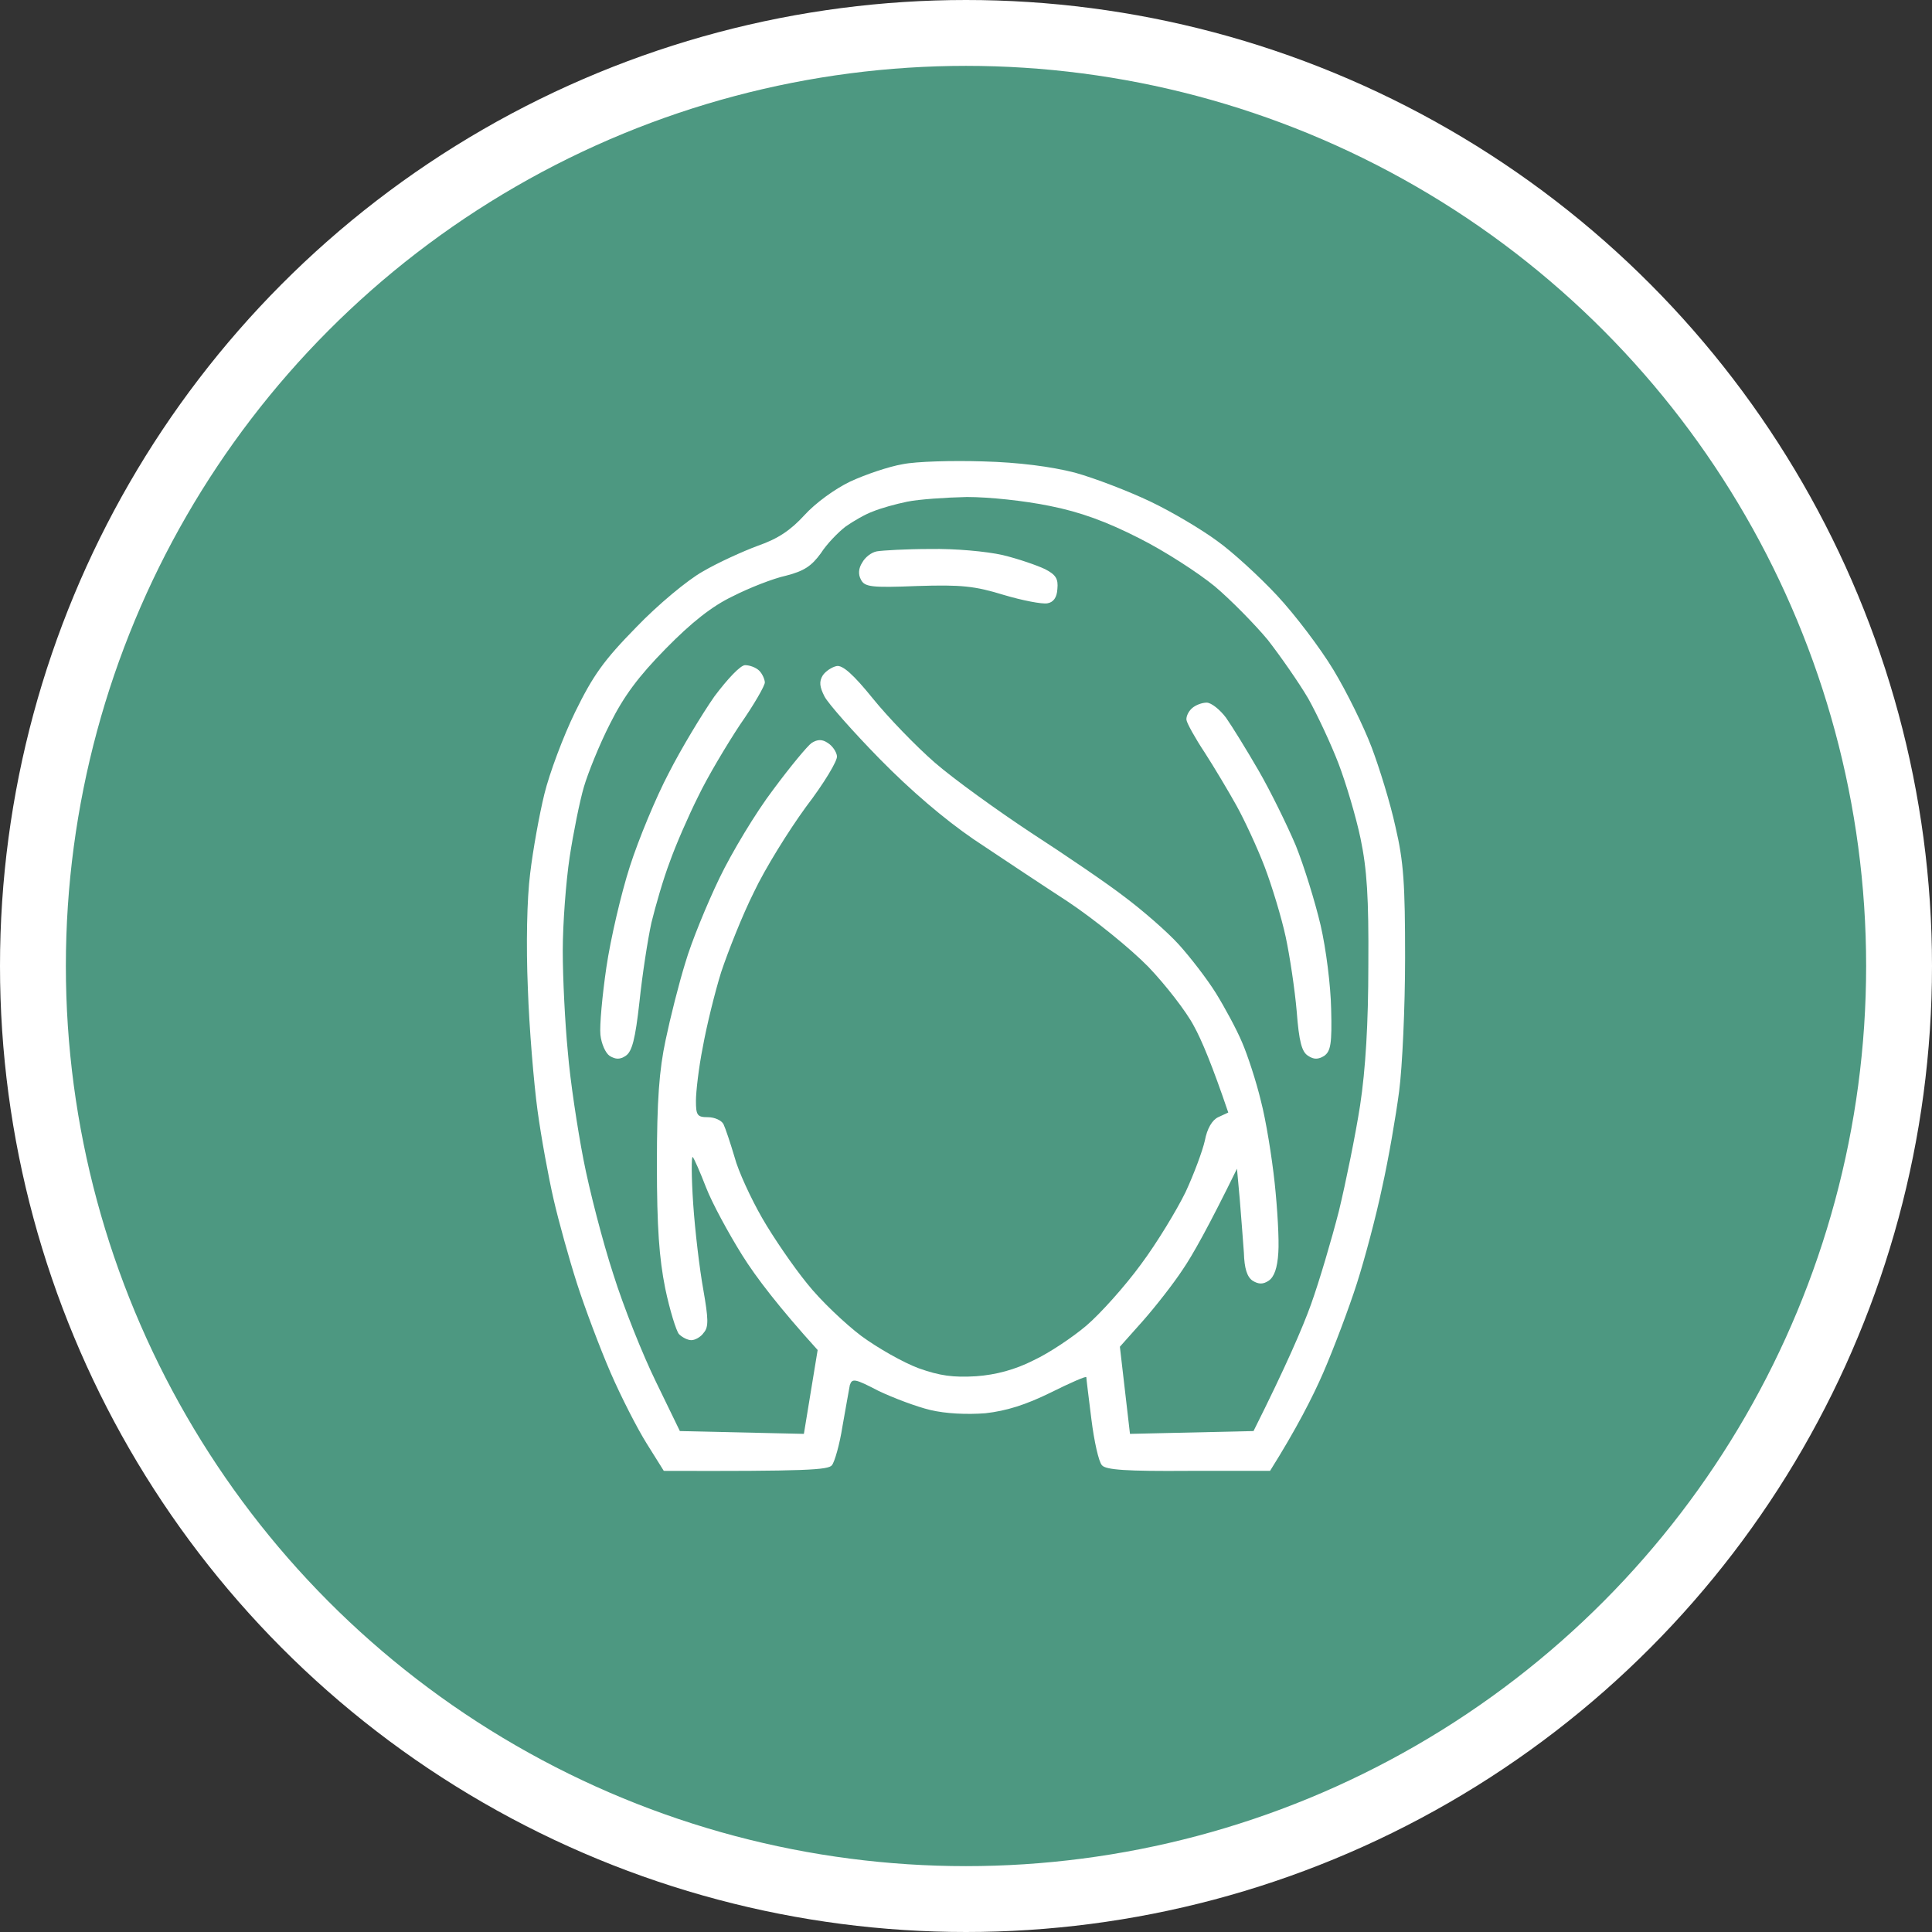
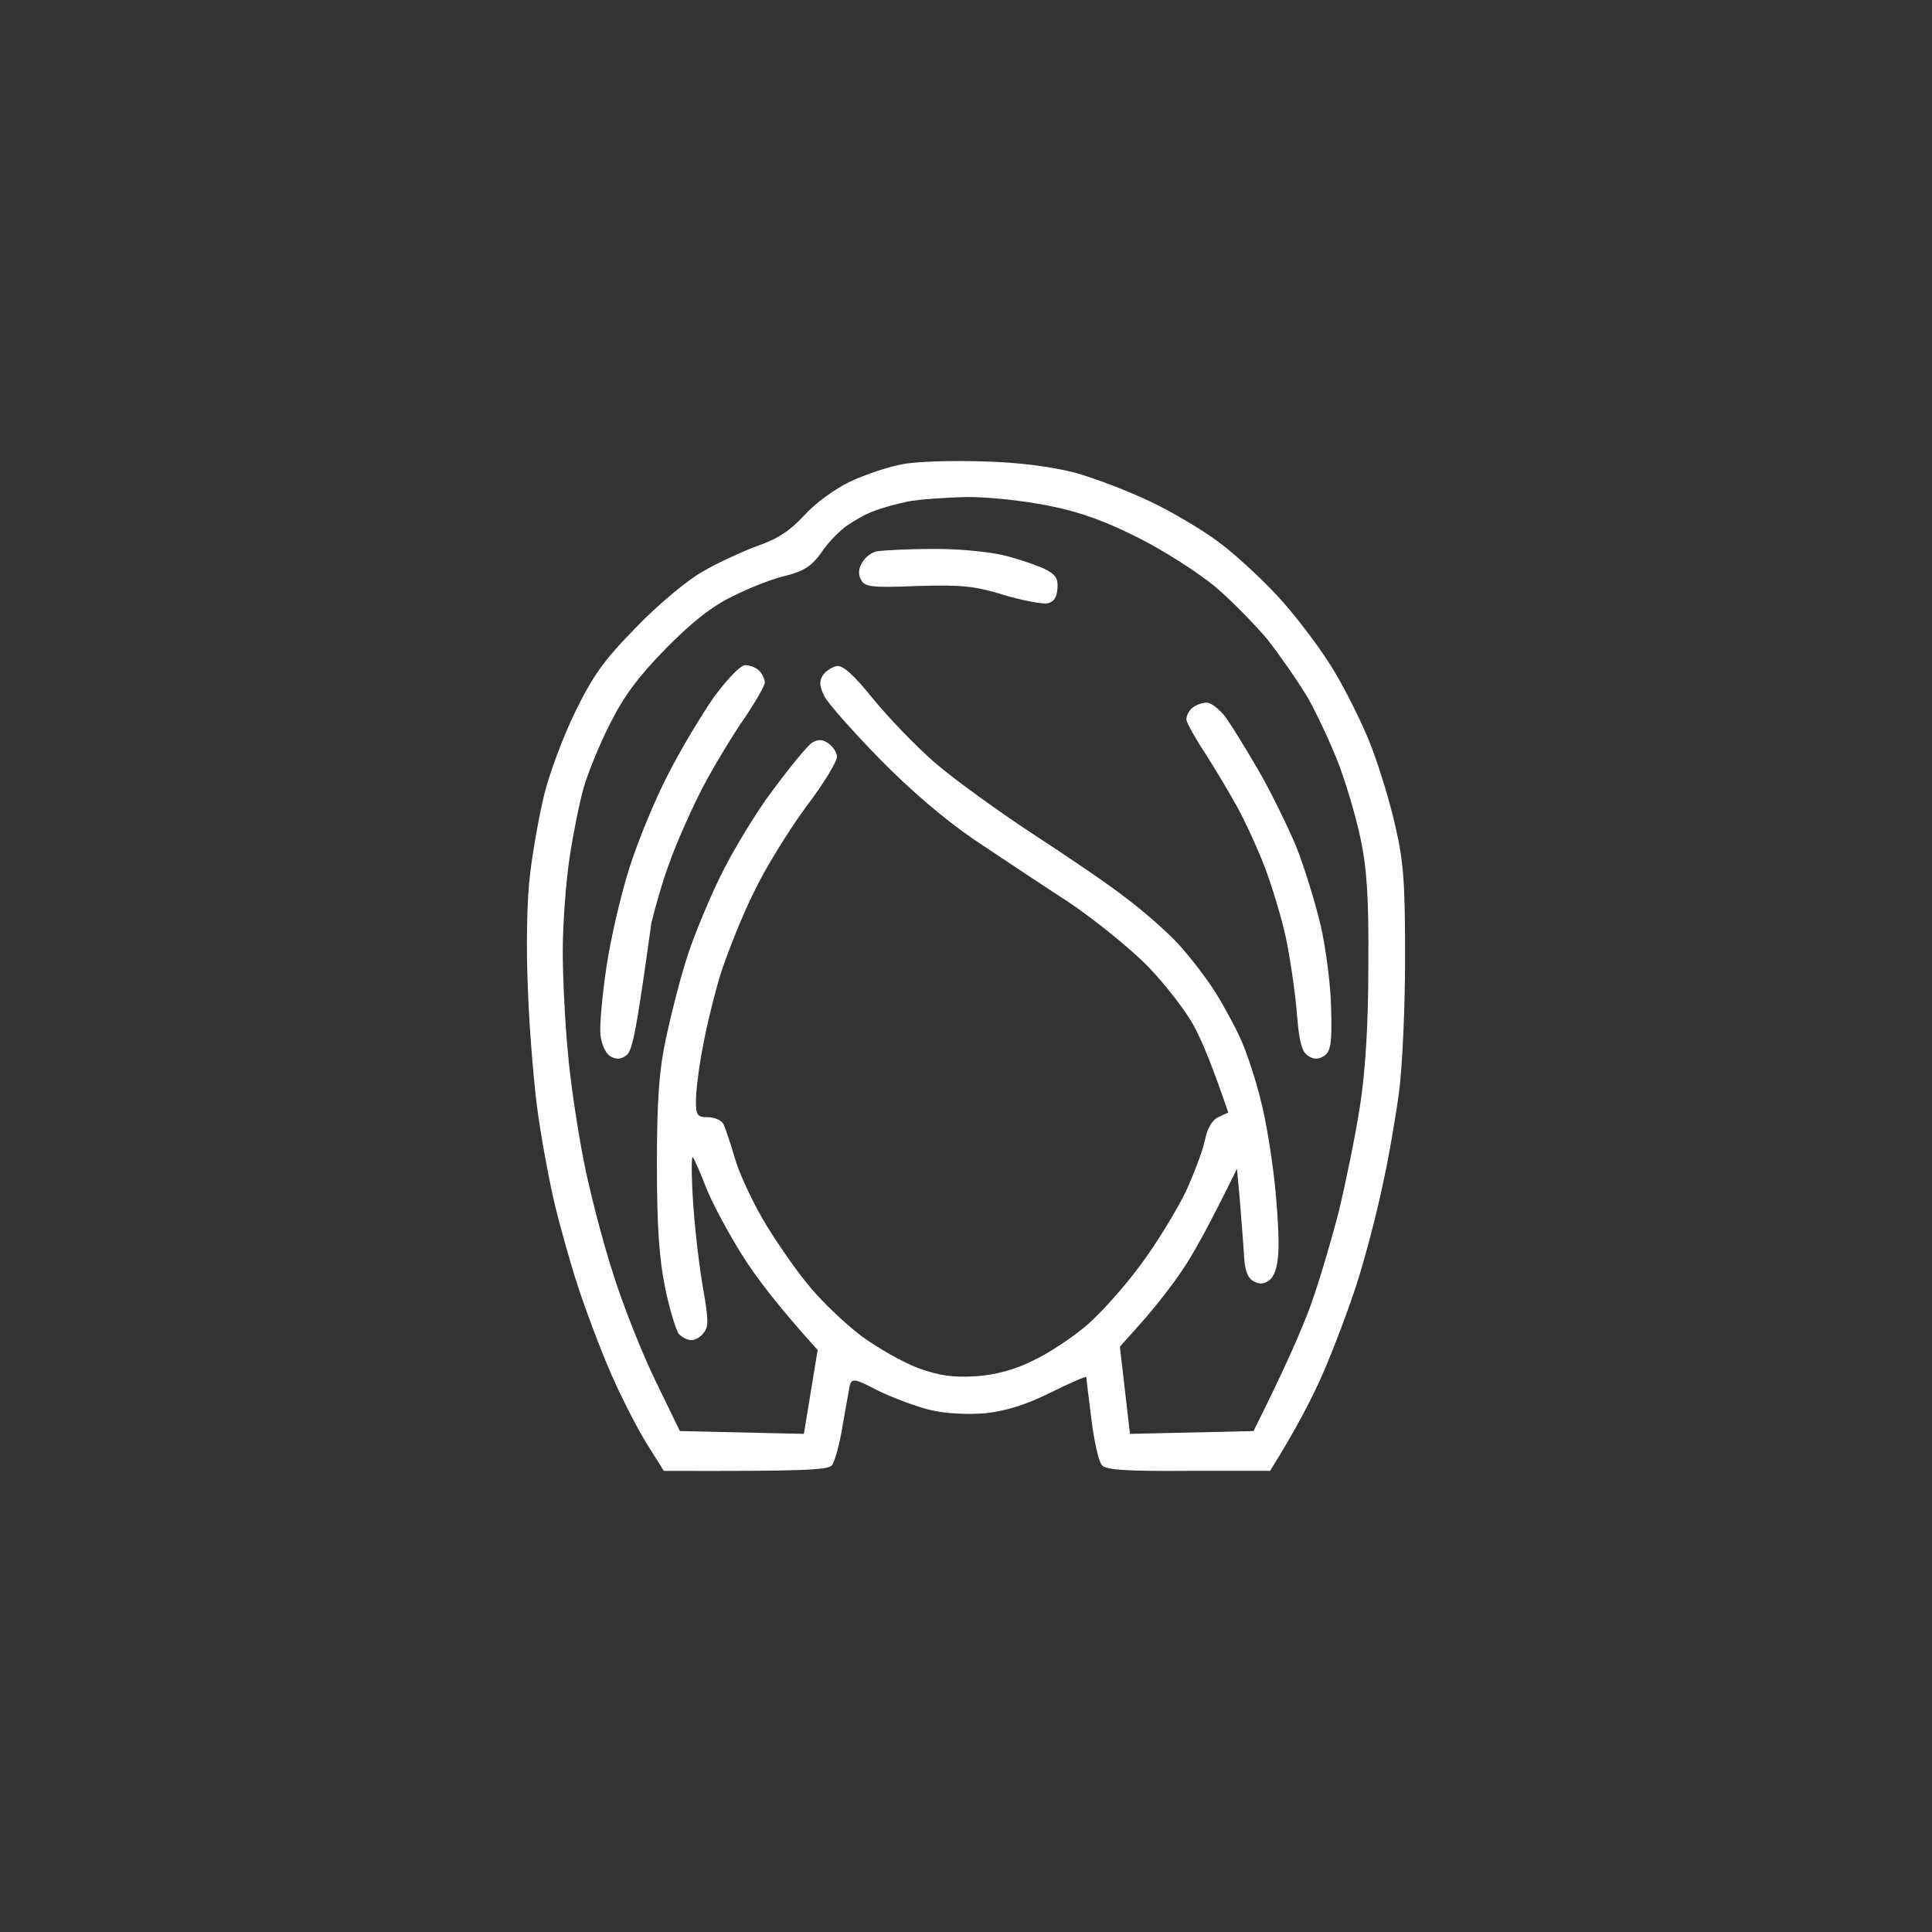
<svg xmlns="http://www.w3.org/2000/svg" width="88" height="88" viewBox="0 0 88 88" fill="none">
  <rect x="0" y="0" width="88" height="88" fill="#333333" stroke="none" />
-   <circle cx="44" cy="44" r="42.5" fill="#4D9881" stroke="white" stroke-width="3" />
-   <path fill-rule="evenodd" clip-rule="evenodd" d="M44.774 21.016C46.406 21.059 47.871 21.251 48.959 21.528C49.879 21.784 51.427 22.381 52.41 22.851C53.394 23.32 54.753 24.131 55.444 24.643C56.134 25.134 57.368 26.265 58.163 27.118C58.979 27.993 60.13 29.508 60.736 30.511C61.343 31.514 62.117 33.093 62.473 34.031C62.828 34.97 63.331 36.592 63.561 37.658C63.937 39.259 64 40.261 64 43.633C64 45.873 63.874 48.604 63.728 49.714C63.582 50.823 63.247 52.786 62.954 54.087C62.682 55.389 62.159 57.352 61.803 58.462C61.448 59.571 60.757 61.406 60.276 62.516C59.795 63.625 59.042 65.097 57.849 66.996H54.126C51.343 67.017 50.36 66.953 50.193 66.74C50.046 66.591 49.837 65.652 49.712 64.649C49.586 63.646 49.481 62.793 49.481 62.729C49.481 62.665 48.749 62.985 47.85 63.433C46.72 63.988 45.841 64.265 44.879 64.372C44.042 64.436 43.08 64.393 42.369 64.222C41.741 64.073 40.674 63.668 40.005 63.348C38.938 62.793 38.812 62.772 38.708 63.092C38.666 63.305 38.519 64.158 38.373 64.969C38.247 65.78 38.017 66.591 37.892 66.74C37.724 66.953 36.741 67.017 30.235 66.996L29.461 65.759C29.043 65.097 28.289 63.625 27.808 62.516C27.327 61.406 26.637 59.571 26.281 58.462C25.925 57.352 25.444 55.624 25.214 54.621C24.984 53.618 24.649 51.804 24.482 50.567C24.315 49.33 24.105 46.833 24.043 45.02C23.959 43.035 24.001 40.944 24.147 39.792C24.273 38.725 24.566 37.104 24.796 36.165C25.026 35.226 25.654 33.541 26.197 32.431C27.013 30.767 27.494 30.084 28.98 28.569C29.963 27.545 31.323 26.414 32.013 26.03C32.704 25.625 33.833 25.113 34.524 24.857C35.444 24.537 36.009 24.152 36.636 23.47C37.139 22.915 38.017 22.275 38.728 21.933C39.419 21.613 40.486 21.251 41.113 21.144C41.741 21.016 43.394 20.973 44.774 21.016ZM39.754 23.299C39.398 23.427 38.854 23.747 38.519 23.982C38.185 24.238 37.662 24.771 37.39 25.198C36.971 25.774 36.636 26.009 35.8 26.222C35.214 26.35 34.126 26.777 33.373 27.161C32.432 27.609 31.49 28.356 30.319 29.551C29.084 30.809 28.415 31.706 27.787 32.964C27.306 33.903 26.783 35.205 26.595 35.845C26.407 36.485 26.114 37.936 25.946 39.045C25.779 40.155 25.633 42.075 25.633 43.313C25.633 44.55 25.737 46.62 25.863 47.9C25.967 49.202 26.302 51.399 26.574 52.807C26.846 54.216 27.453 56.563 27.934 58.035C28.394 59.507 29.273 61.705 29.879 62.942L30.967 65.183L36.616 65.311L37.243 61.491C35.486 59.55 34.44 58.184 33.812 57.181C33.185 56.178 32.432 54.792 32.16 54.087C31.888 53.383 31.616 52.765 31.553 52.701C31.49 52.637 31.49 53.597 31.574 54.834C31.658 56.072 31.867 57.821 32.034 58.739C32.264 60.062 32.285 60.446 32.055 60.702C31.93 60.894 31.658 61.043 31.49 61.043C31.323 61.043 31.072 60.915 30.925 60.766C30.8 60.617 30.507 59.678 30.298 58.675C30.026 57.309 29.921 55.922 29.921 53.021C29.921 50.119 30.026 48.732 30.319 47.367C30.528 46.364 30.925 44.785 31.218 43.846C31.49 42.907 32.202 41.179 32.766 40.005C33.331 38.832 34.419 37.018 35.214 35.973C35.988 34.927 36.783 33.967 36.971 33.839C37.243 33.669 37.452 33.669 37.703 33.839C37.913 33.967 38.101 34.245 38.122 34.437C38.164 34.629 37.536 35.674 36.72 36.741C35.925 37.829 34.837 39.579 34.335 40.646C33.812 41.691 33.164 43.334 32.85 44.273C32.557 45.212 32.181 46.748 32.013 47.687C31.825 48.625 31.699 49.735 31.699 50.14C31.699 50.802 31.762 50.887 32.243 50.887C32.557 50.887 32.871 51.036 32.955 51.207C33.038 51.378 33.268 52.061 33.457 52.701C33.624 53.341 34.21 54.6 34.712 55.474C35.214 56.349 36.135 57.693 36.762 58.462C37.369 59.23 38.498 60.297 39.231 60.851C39.984 61.406 41.155 62.067 41.846 62.323C42.808 62.665 43.415 62.75 44.461 62.686C45.36 62.622 46.239 62.387 47.076 61.961C47.766 61.641 48.854 60.915 49.481 60.382C50.109 59.848 51.239 58.59 51.971 57.587C52.703 56.605 53.603 55.112 54 54.301C54.377 53.49 54.774 52.423 54.879 51.954C54.983 51.399 55.214 51.015 55.486 50.887L55.946 50.674C55.214 48.519 54.732 47.367 54.377 46.727C54.042 46.086 53.101 44.87 52.306 44.038C51.49 43.206 49.858 41.883 48.645 41.072C47.431 40.283 45.507 39.003 44.356 38.234C43.017 37.317 41.49 36.016 40.067 34.565C38.854 33.327 37.724 32.047 37.557 31.727C37.327 31.279 37.306 31.044 37.473 30.767C37.599 30.575 37.892 30.383 38.101 30.34C38.373 30.276 38.875 30.724 39.754 31.812C40.444 32.666 41.72 33.989 42.578 34.735C43.436 35.482 45.423 36.912 46.971 37.936C48.519 38.939 50.465 40.261 51.26 40.88C52.055 41.478 53.163 42.438 53.686 43.014C54.209 43.59 54.983 44.593 55.381 45.233C55.778 45.873 56.322 46.876 56.573 47.473C56.824 48.049 57.222 49.266 57.431 50.14C57.661 51.015 57.933 52.701 58.059 53.874C58.184 55.048 58.268 56.477 58.226 57.053C58.184 57.757 58.038 58.163 57.787 58.334C57.536 58.504 57.327 58.504 57.054 58.334C56.803 58.163 56.678 57.779 56.657 57.053C56.615 56.477 56.532 55.389 56.469 54.621L56.343 53.234C55.046 55.88 54.314 57.181 53.875 57.821C53.456 58.462 52.62 59.528 52.055 60.168L51.009 61.342L51.469 65.311L57.096 65.183C58.582 62.217 59.335 60.467 59.711 59.422C60.088 58.376 60.653 56.456 60.987 55.154C61.301 53.853 61.741 51.698 61.95 50.354C62.201 48.711 62.326 46.598 62.326 43.953C62.347 40.88 62.264 39.6 61.971 38.192C61.762 37.189 61.301 35.653 60.967 34.778C60.632 33.903 60.004 32.559 59.586 31.812C59.147 31.066 58.31 29.871 57.745 29.145C57.159 28.441 56.071 27.332 55.339 26.713C54.586 26.094 53.038 25.091 51.887 24.515C50.423 23.768 49.209 23.32 47.808 23.043C46.657 22.808 45.067 22.638 44.042 22.638C43.059 22.659 41.846 22.744 41.323 22.851C40.8 22.958 40.109 23.15 39.754 23.299ZM42.369 25.006C43.498 24.985 44.921 25.113 45.674 25.283C46.385 25.454 47.243 25.753 47.599 25.923C48.101 26.179 48.205 26.372 48.163 26.82C48.143 27.225 47.975 27.438 47.703 27.481C47.473 27.524 46.574 27.353 45.716 27.097C44.398 26.692 43.791 26.628 41.783 26.692C39.67 26.777 39.377 26.734 39.21 26.393C39.084 26.158 39.105 25.881 39.273 25.625C39.398 25.39 39.691 25.155 39.942 25.113C40.193 25.07 41.281 25.006 42.369 25.006ZM33.938 30.297C34.147 30.297 34.44 30.404 34.586 30.553C34.733 30.703 34.837 30.959 34.837 31.087C34.837 31.236 34.335 32.111 33.708 33.007C33.101 33.925 32.222 35.397 31.804 36.272C31.365 37.146 30.779 38.491 30.507 39.259C30.214 40.027 29.858 41.264 29.67 42.032C29.503 42.8 29.252 44.422 29.126 45.638C28.938 47.324 28.791 47.9 28.499 48.092C28.248 48.263 28.038 48.263 27.766 48.092C27.578 47.964 27.39 47.537 27.348 47.132C27.306 46.727 27.432 45.34 27.62 44.059C27.808 42.779 28.289 40.71 28.687 39.472C29.084 38.234 29.879 36.314 30.465 35.205C31.03 34.095 31.971 32.538 32.536 31.727C33.143 30.916 33.729 30.297 33.938 30.297ZM54.962 32.004C55.172 32.004 55.569 32.324 55.841 32.687C56.113 33.071 56.783 34.159 57.327 35.098C57.87 36.037 58.623 37.573 59.021 38.512C59.398 39.451 59.9 41.072 60.151 42.139C60.402 43.227 60.611 44.892 60.632 45.958C60.674 47.537 60.611 47.879 60.318 48.092C60.046 48.263 59.837 48.263 59.586 48.092C59.293 47.921 59.167 47.431 59.063 46.065C58.979 45.084 58.749 43.547 58.561 42.672C58.373 41.798 57.933 40.347 57.599 39.472C57.264 38.597 56.678 37.338 56.322 36.698C55.967 36.058 55.318 34.97 54.879 34.287C54.44 33.626 54.063 32.943 54.042 32.794C54.021 32.644 54.126 32.41 54.293 32.26C54.46 32.111 54.753 32.004 54.962 32.004Z" fill="white" />
+   <path fill-rule="evenodd" clip-rule="evenodd" d="M44.774 21.016C46.406 21.059 47.871 21.251 48.959 21.528C49.879 21.784 51.427 22.381 52.41 22.851C53.394 23.32 54.753 24.131 55.444 24.643C56.134 25.134 57.368 26.265 58.163 27.118C58.979 27.993 60.13 29.508 60.736 30.511C61.343 31.514 62.117 33.093 62.473 34.031C62.828 34.97 63.331 36.592 63.561 37.658C63.937 39.259 64 40.261 64 43.633C64 45.873 63.874 48.604 63.728 49.714C63.582 50.823 63.247 52.786 62.954 54.087C62.682 55.389 62.159 57.352 61.803 58.462C61.448 59.571 60.757 61.406 60.276 62.516C59.795 63.625 59.042 65.097 57.849 66.996H54.126C51.343 67.017 50.36 66.953 50.193 66.74C50.046 66.591 49.837 65.652 49.712 64.649C49.586 63.646 49.481 62.793 49.481 62.729C49.481 62.665 48.749 62.985 47.85 63.433C46.72 63.988 45.841 64.265 44.879 64.372C44.042 64.436 43.08 64.393 42.369 64.222C41.741 64.073 40.674 63.668 40.005 63.348C38.938 62.793 38.812 62.772 38.708 63.092C38.666 63.305 38.519 64.158 38.373 64.969C38.247 65.78 38.017 66.591 37.892 66.74C37.724 66.953 36.741 67.017 30.235 66.996L29.461 65.759C29.043 65.097 28.289 63.625 27.808 62.516C27.327 61.406 26.637 59.571 26.281 58.462C25.925 57.352 25.444 55.624 25.214 54.621C24.984 53.618 24.649 51.804 24.482 50.567C24.315 49.33 24.105 46.833 24.043 45.02C23.959 43.035 24.001 40.944 24.147 39.792C24.273 38.725 24.566 37.104 24.796 36.165C25.026 35.226 25.654 33.541 26.197 32.431C27.013 30.767 27.494 30.084 28.98 28.569C29.963 27.545 31.323 26.414 32.013 26.03C32.704 25.625 33.833 25.113 34.524 24.857C35.444 24.537 36.009 24.152 36.636 23.47C37.139 22.915 38.017 22.275 38.728 21.933C39.419 21.613 40.486 21.251 41.113 21.144C41.741 21.016 43.394 20.973 44.774 21.016ZM39.754 23.299C39.398 23.427 38.854 23.747 38.519 23.982C38.185 24.238 37.662 24.771 37.39 25.198C36.971 25.774 36.636 26.009 35.8 26.222C35.214 26.35 34.126 26.777 33.373 27.161C32.432 27.609 31.49 28.356 30.319 29.551C29.084 30.809 28.415 31.706 27.787 32.964C27.306 33.903 26.783 35.205 26.595 35.845C26.407 36.485 26.114 37.936 25.946 39.045C25.779 40.155 25.633 42.075 25.633 43.313C25.633 44.55 25.737 46.62 25.863 47.9C25.967 49.202 26.302 51.399 26.574 52.807C26.846 54.216 27.453 56.563 27.934 58.035C28.394 59.507 29.273 61.705 29.879 62.942L30.967 65.183L36.616 65.311L37.243 61.491C35.486 59.55 34.44 58.184 33.812 57.181C33.185 56.178 32.432 54.792 32.16 54.087C31.888 53.383 31.616 52.765 31.553 52.701C31.49 52.637 31.49 53.597 31.574 54.834C31.658 56.072 31.867 57.821 32.034 58.739C32.264 60.062 32.285 60.446 32.055 60.702C31.93 60.894 31.658 61.043 31.49 61.043C31.323 61.043 31.072 60.915 30.925 60.766C30.8 60.617 30.507 59.678 30.298 58.675C30.026 57.309 29.921 55.922 29.921 53.021C29.921 50.119 30.026 48.732 30.319 47.367C30.528 46.364 30.925 44.785 31.218 43.846C31.49 42.907 32.202 41.179 32.766 40.005C33.331 38.832 34.419 37.018 35.214 35.973C35.988 34.927 36.783 33.967 36.971 33.839C37.243 33.669 37.452 33.669 37.703 33.839C37.913 33.967 38.101 34.245 38.122 34.437C38.164 34.629 37.536 35.674 36.72 36.741C35.925 37.829 34.837 39.579 34.335 40.646C33.812 41.691 33.164 43.334 32.85 44.273C32.557 45.212 32.181 46.748 32.013 47.687C31.825 48.625 31.699 49.735 31.699 50.14C31.699 50.802 31.762 50.887 32.243 50.887C32.557 50.887 32.871 51.036 32.955 51.207C33.038 51.378 33.268 52.061 33.457 52.701C33.624 53.341 34.21 54.6 34.712 55.474C35.214 56.349 36.135 57.693 36.762 58.462C37.369 59.23 38.498 60.297 39.231 60.851C39.984 61.406 41.155 62.067 41.846 62.323C42.808 62.665 43.415 62.75 44.461 62.686C45.36 62.622 46.239 62.387 47.076 61.961C47.766 61.641 48.854 60.915 49.481 60.382C50.109 59.848 51.239 58.59 51.971 57.587C52.703 56.605 53.603 55.112 54 54.301C54.377 53.49 54.774 52.423 54.879 51.954C54.983 51.399 55.214 51.015 55.486 50.887L55.946 50.674C55.214 48.519 54.732 47.367 54.377 46.727C54.042 46.086 53.101 44.87 52.306 44.038C51.49 43.206 49.858 41.883 48.645 41.072C47.431 40.283 45.507 39.003 44.356 38.234C43.017 37.317 41.49 36.016 40.067 34.565C38.854 33.327 37.724 32.047 37.557 31.727C37.327 31.279 37.306 31.044 37.473 30.767C37.599 30.575 37.892 30.383 38.101 30.34C38.373 30.276 38.875 30.724 39.754 31.812C40.444 32.666 41.72 33.989 42.578 34.735C43.436 35.482 45.423 36.912 46.971 37.936C48.519 38.939 50.465 40.261 51.26 40.88C52.055 41.478 53.163 42.438 53.686 43.014C54.209 43.59 54.983 44.593 55.381 45.233C55.778 45.873 56.322 46.876 56.573 47.473C56.824 48.049 57.222 49.266 57.431 50.14C57.661 51.015 57.933 52.701 58.059 53.874C58.184 55.048 58.268 56.477 58.226 57.053C58.184 57.757 58.038 58.163 57.787 58.334C57.536 58.504 57.327 58.504 57.054 58.334C56.803 58.163 56.678 57.779 56.657 57.053C56.615 56.477 56.532 55.389 56.469 54.621L56.343 53.234C55.046 55.88 54.314 57.181 53.875 57.821C53.456 58.462 52.62 59.528 52.055 60.168L51.009 61.342L51.469 65.311L57.096 65.183C58.582 62.217 59.335 60.467 59.711 59.422C60.088 58.376 60.653 56.456 60.987 55.154C61.301 53.853 61.741 51.698 61.95 50.354C62.201 48.711 62.326 46.598 62.326 43.953C62.347 40.88 62.264 39.6 61.971 38.192C61.762 37.189 61.301 35.653 60.967 34.778C60.632 33.903 60.004 32.559 59.586 31.812C59.147 31.066 58.31 29.871 57.745 29.145C57.159 28.441 56.071 27.332 55.339 26.713C54.586 26.094 53.038 25.091 51.887 24.515C50.423 23.768 49.209 23.32 47.808 23.043C46.657 22.808 45.067 22.638 44.042 22.638C43.059 22.659 41.846 22.744 41.323 22.851C40.8 22.958 40.109 23.15 39.754 23.299ZM42.369 25.006C43.498 24.985 44.921 25.113 45.674 25.283C46.385 25.454 47.243 25.753 47.599 25.923C48.101 26.179 48.205 26.372 48.163 26.82C48.143 27.225 47.975 27.438 47.703 27.481C47.473 27.524 46.574 27.353 45.716 27.097C44.398 26.692 43.791 26.628 41.783 26.692C39.67 26.777 39.377 26.734 39.21 26.393C39.084 26.158 39.105 25.881 39.273 25.625C39.398 25.39 39.691 25.155 39.942 25.113C40.193 25.07 41.281 25.006 42.369 25.006ZM33.938 30.297C34.147 30.297 34.44 30.404 34.586 30.553C34.733 30.703 34.837 30.959 34.837 31.087C34.837 31.236 34.335 32.111 33.708 33.007C33.101 33.925 32.222 35.397 31.804 36.272C31.365 37.146 30.779 38.491 30.507 39.259C30.214 40.027 29.858 41.264 29.67 42.032C28.938 47.324 28.791 47.9 28.499 48.092C28.248 48.263 28.038 48.263 27.766 48.092C27.578 47.964 27.39 47.537 27.348 47.132C27.306 46.727 27.432 45.34 27.62 44.059C27.808 42.779 28.289 40.71 28.687 39.472C29.084 38.234 29.879 36.314 30.465 35.205C31.03 34.095 31.971 32.538 32.536 31.727C33.143 30.916 33.729 30.297 33.938 30.297ZM54.962 32.004C55.172 32.004 55.569 32.324 55.841 32.687C56.113 33.071 56.783 34.159 57.327 35.098C57.87 36.037 58.623 37.573 59.021 38.512C59.398 39.451 59.9 41.072 60.151 42.139C60.402 43.227 60.611 44.892 60.632 45.958C60.674 47.537 60.611 47.879 60.318 48.092C60.046 48.263 59.837 48.263 59.586 48.092C59.293 47.921 59.167 47.431 59.063 46.065C58.979 45.084 58.749 43.547 58.561 42.672C58.373 41.798 57.933 40.347 57.599 39.472C57.264 38.597 56.678 37.338 56.322 36.698C55.967 36.058 55.318 34.97 54.879 34.287C54.44 33.626 54.063 32.943 54.042 32.794C54.021 32.644 54.126 32.41 54.293 32.26C54.46 32.111 54.753 32.004 54.962 32.004Z" fill="white" />
</svg>